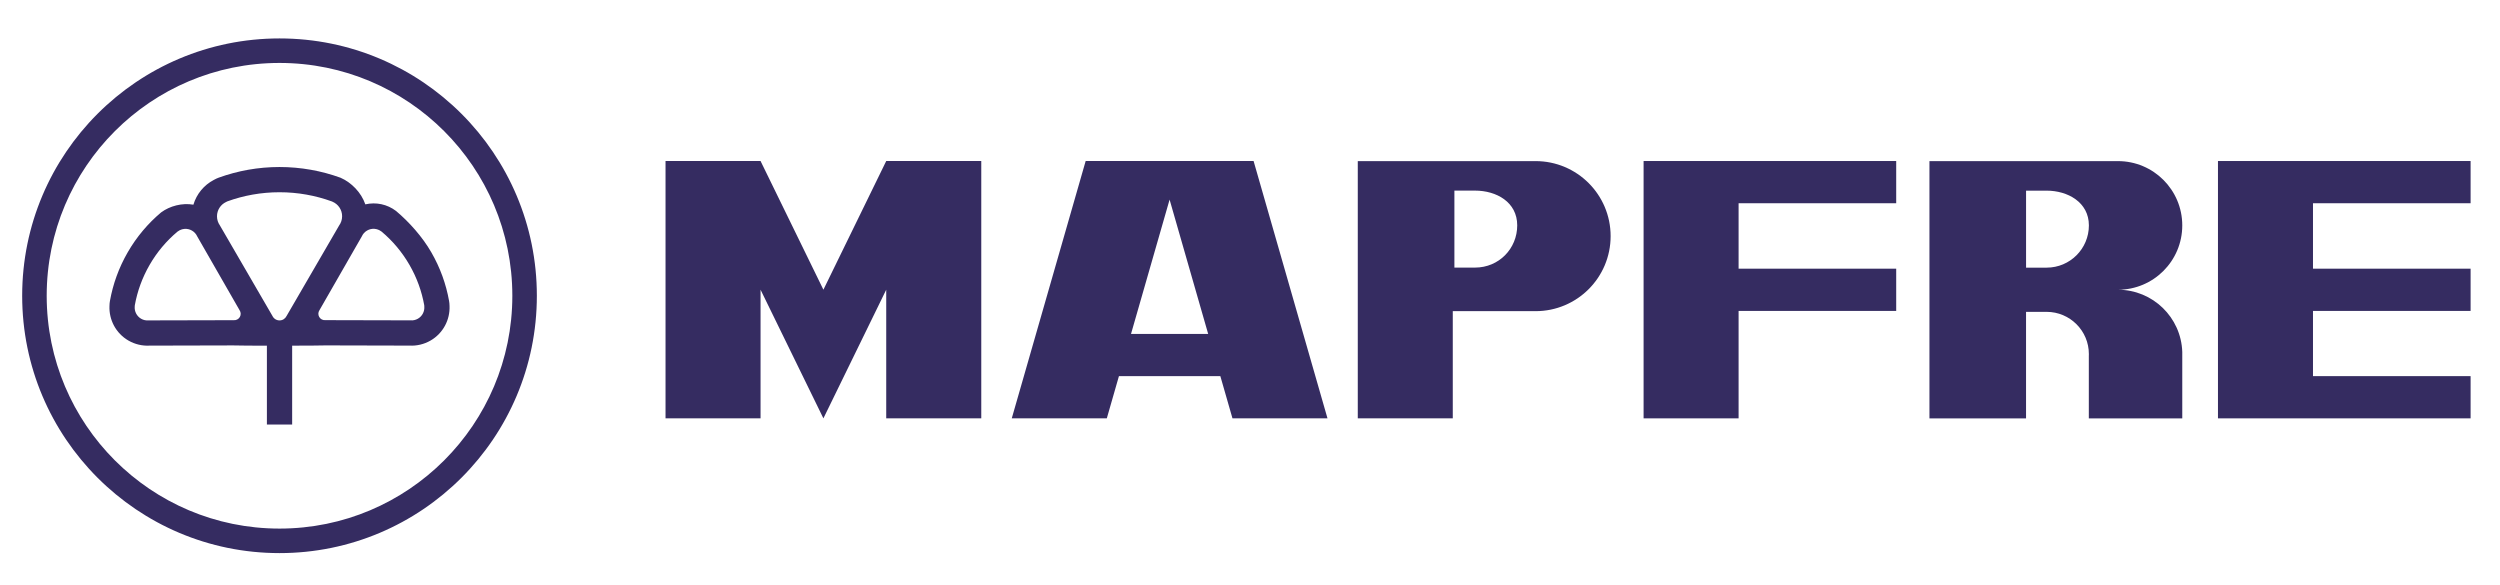
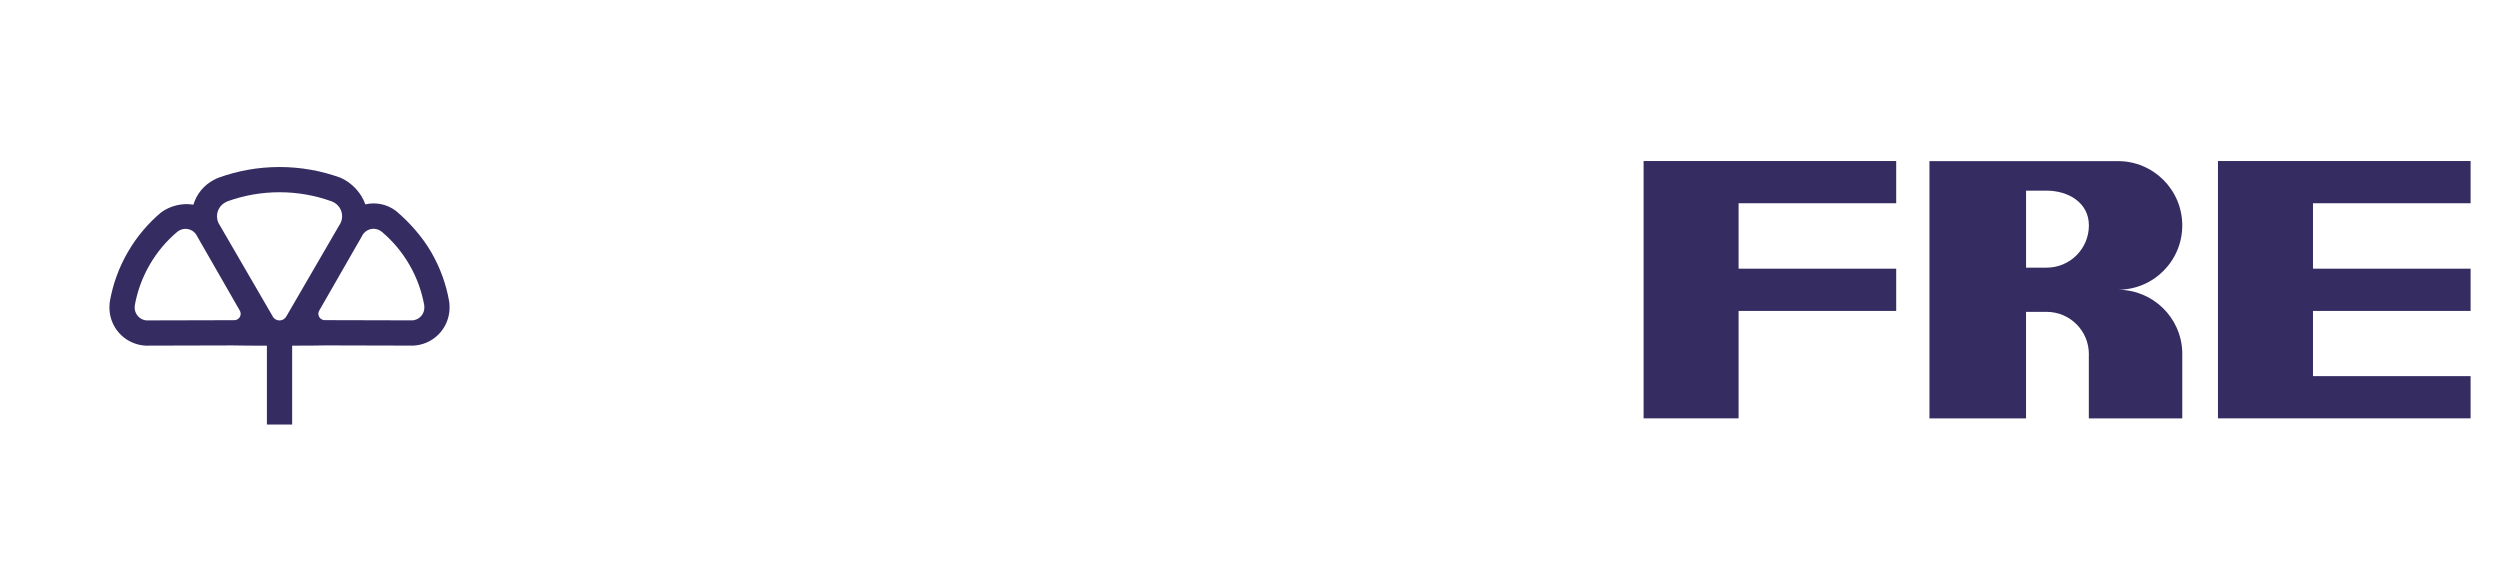
<svg xmlns="http://www.w3.org/2000/svg" id="Capa_1" viewBox="0 0 1080 252.74">
  <defs>
    <style>.cls-1{fill:#352c61;fill-rule:evenodd;}</style>
  </defs>
  <g id="mapfre">
-     <path class="cls-1" d="M120.75,16.6c61.4,0,111.17,49.77,111.17,111.17s-49.77,111.17-111.17,111.17S9.58,189.17,9.58,127.77,59.36,16.6,120.75,16.6h0ZM120.75,27.19c-55.55,0-100.58,45.03-100.58,100.58s45.03,100.58,100.58,100.58,100.58-45.03,100.58-100.58S176.3,27.19,120.75,27.19Z" />
    <path class="cls-1" d="M126.21,149.33v34.07h-10.91v-34.07c-5.21,0-12.01-.02-14.59-.11l-36.16.09c-3.06.16-6.21-.55-9.05-2.18-5.5-3.18-8.45-9.03-8.21-14.92,0-.88.1-1.63.21-2.24,1.29-7.21,3.82-14.31,7.68-20.99,3.87-6.71,8.79-12.49,14.42-17.22,3.78-2.79,9.08-4.19,13.95-3.34,1.38-4.65,4.61-8.5,8.81-10.69.8-.46,1.55-.77,2.16-1,8.2-2.96,17.03-4.58,26.22-4.58s18.11,1.63,26.35,4.62c4.74,2.06,8.96,6.37,10.73,11.51,4.66-1.07,9.47-.03,13.26,2.85,5.63,4.73,11.36,11.13,15.23,17.84,3.86,6.67,6.39,13.78,7.68,20.99.11.6.2,1.36.21,2.24.24,5.89-2.72,11.74-8.21,14.92-2.84,1.63-5.98,2.34-9.05,2.18l-36.17-.09c-2.57.09-9.37.11-14.58.11h0ZM164.71,99.97c-1.72-1.31-4.13-1.53-6.12-.38-1.05.6-1.82,1.49-2.28,2.52l-18.32,31.92c-.56.84-.63,1.96-.09,2.9.55.96,1.59,1.46,2.62,1.37l36.79.09c1.09.1,2.22-.13,3.24-.72,1.92-1.11,2.92-3.19,2.75-5.27.01-.14,0-.32-.03-.54-1.07-5.98-3.17-11.88-6.39-17.45-3.23-5.59-7.31-10.39-11.99-14.32-.06-.05-.12-.1-.18-.14h0ZM76.8,99.97c-.06.04-.12.09-.18.14-4.68,3.93-8.76,8.72-11.99,14.32-3.21,5.57-5.32,11.47-6.39,17.45-.04.21-.05.39-.04.54-.17,2.07.84,4.16,2.75,5.27,1.02.59,2.15.82,3.24.72l36.79-.09c1.03.09,2.07-.41,2.63-1.37.54-.94.47-2.06-.09-2.9l-18.32-31.92c-.46-1.03-1.24-1.92-2.28-2.52-1.99-1.15-4.4-.92-6.12.38h0ZM143.63,87.13c-.08-.04-.16-.07-.26-.11-7.06-2.57-14.68-3.97-22.62-3.97s-15.48,1.39-22.51,3.93c-.25.09-.44.19-.59.29-2.31,1.09-3.91,3.44-3.91,6.17,0,1.45.45,2.79,1.22,3.89l22.72,39.13c.54,1.16,1.71,1.96,3.07,1.96s2.48-.77,3.03-1.88l22.73-39.14c.81-1.12,1.28-2.5,1.28-3.98,0-2.83-1.72-5.25-4.17-6.28Z" />
-     <polygon class="cls-1" points="328.56 69.56 355.71 125.15 382.85 69.56 423.91 69.56 423.91 180.73 382.85 180.73 382.85 125.15 355.71 180.73 328.56 125.15 328.56 180.73 287.51 180.73 287.51 69.56 328.56 69.56" />
-     <path class="cls-1" d="M505.27,86.21l-16.67,58.04h33.33l-16.67-58.04h0ZM437.08,180.73l31.93-111.17h72.54l31.93,111.17h-41.05l-5.24-18.24h-43.81l-5.24,18.24h-41.05Z" />
-     <path class="cls-1" d="M637.2,82.34c9.25,0,18.24,4.95,18.24,15.02s-7.93,18.24-18.24,18.24h-8.9v-33.26h8.9ZM663.39,69.61h-76.83v111.12h41.04v-46.31h35.78c17.9,0,32.41-14.51,32.41-32.41s-14.51-32.41-32.41-32.41Z" />
    <polygon class="cls-1" points="710.03 69.56 819.16 69.56 819.16 87.8 751.07 87.8 751.07 116.07 819.16 116.07 819.16 134.32 751.07 134.32 751.07 180.73 710.03 180.73 710.03 69.56" />
    <polygon class="cls-1" points="999.21 162.49 1067.3 162.49 1067.3 180.73 958.16 180.73 958.16 69.56 1067.3 69.56 1067.3 87.8 999.21 87.8 999.21 116.07 1067.3 116.07 1067.3 134.32 999.21 134.32 999.21 162.49" />
    <path class="cls-1" d="M884.16,82.36c9.02,0,18.24,4.95,18.24,15.02s-8.16,18.24-18.24,18.24h-8.9v-33.26h8.9ZM942.74,152.03v.91c0-.3.01-.61,0-.91h0ZM942.74,152.95c0-.3.01-.61,0-.91-.48-14.92-12.74-26.87-27.78-26.87,15.34,0,27.78-12.44,27.78-27.79s-12.44-27.78-27.78-27.78h-81.44v111.14h41.73v-46.02h8.9c10.06,0,18.24,8.17,18.24,18.24,0,.3-.01.6-.02.89v26.89h40.37v-27.78Z" />
  </g>
</svg>